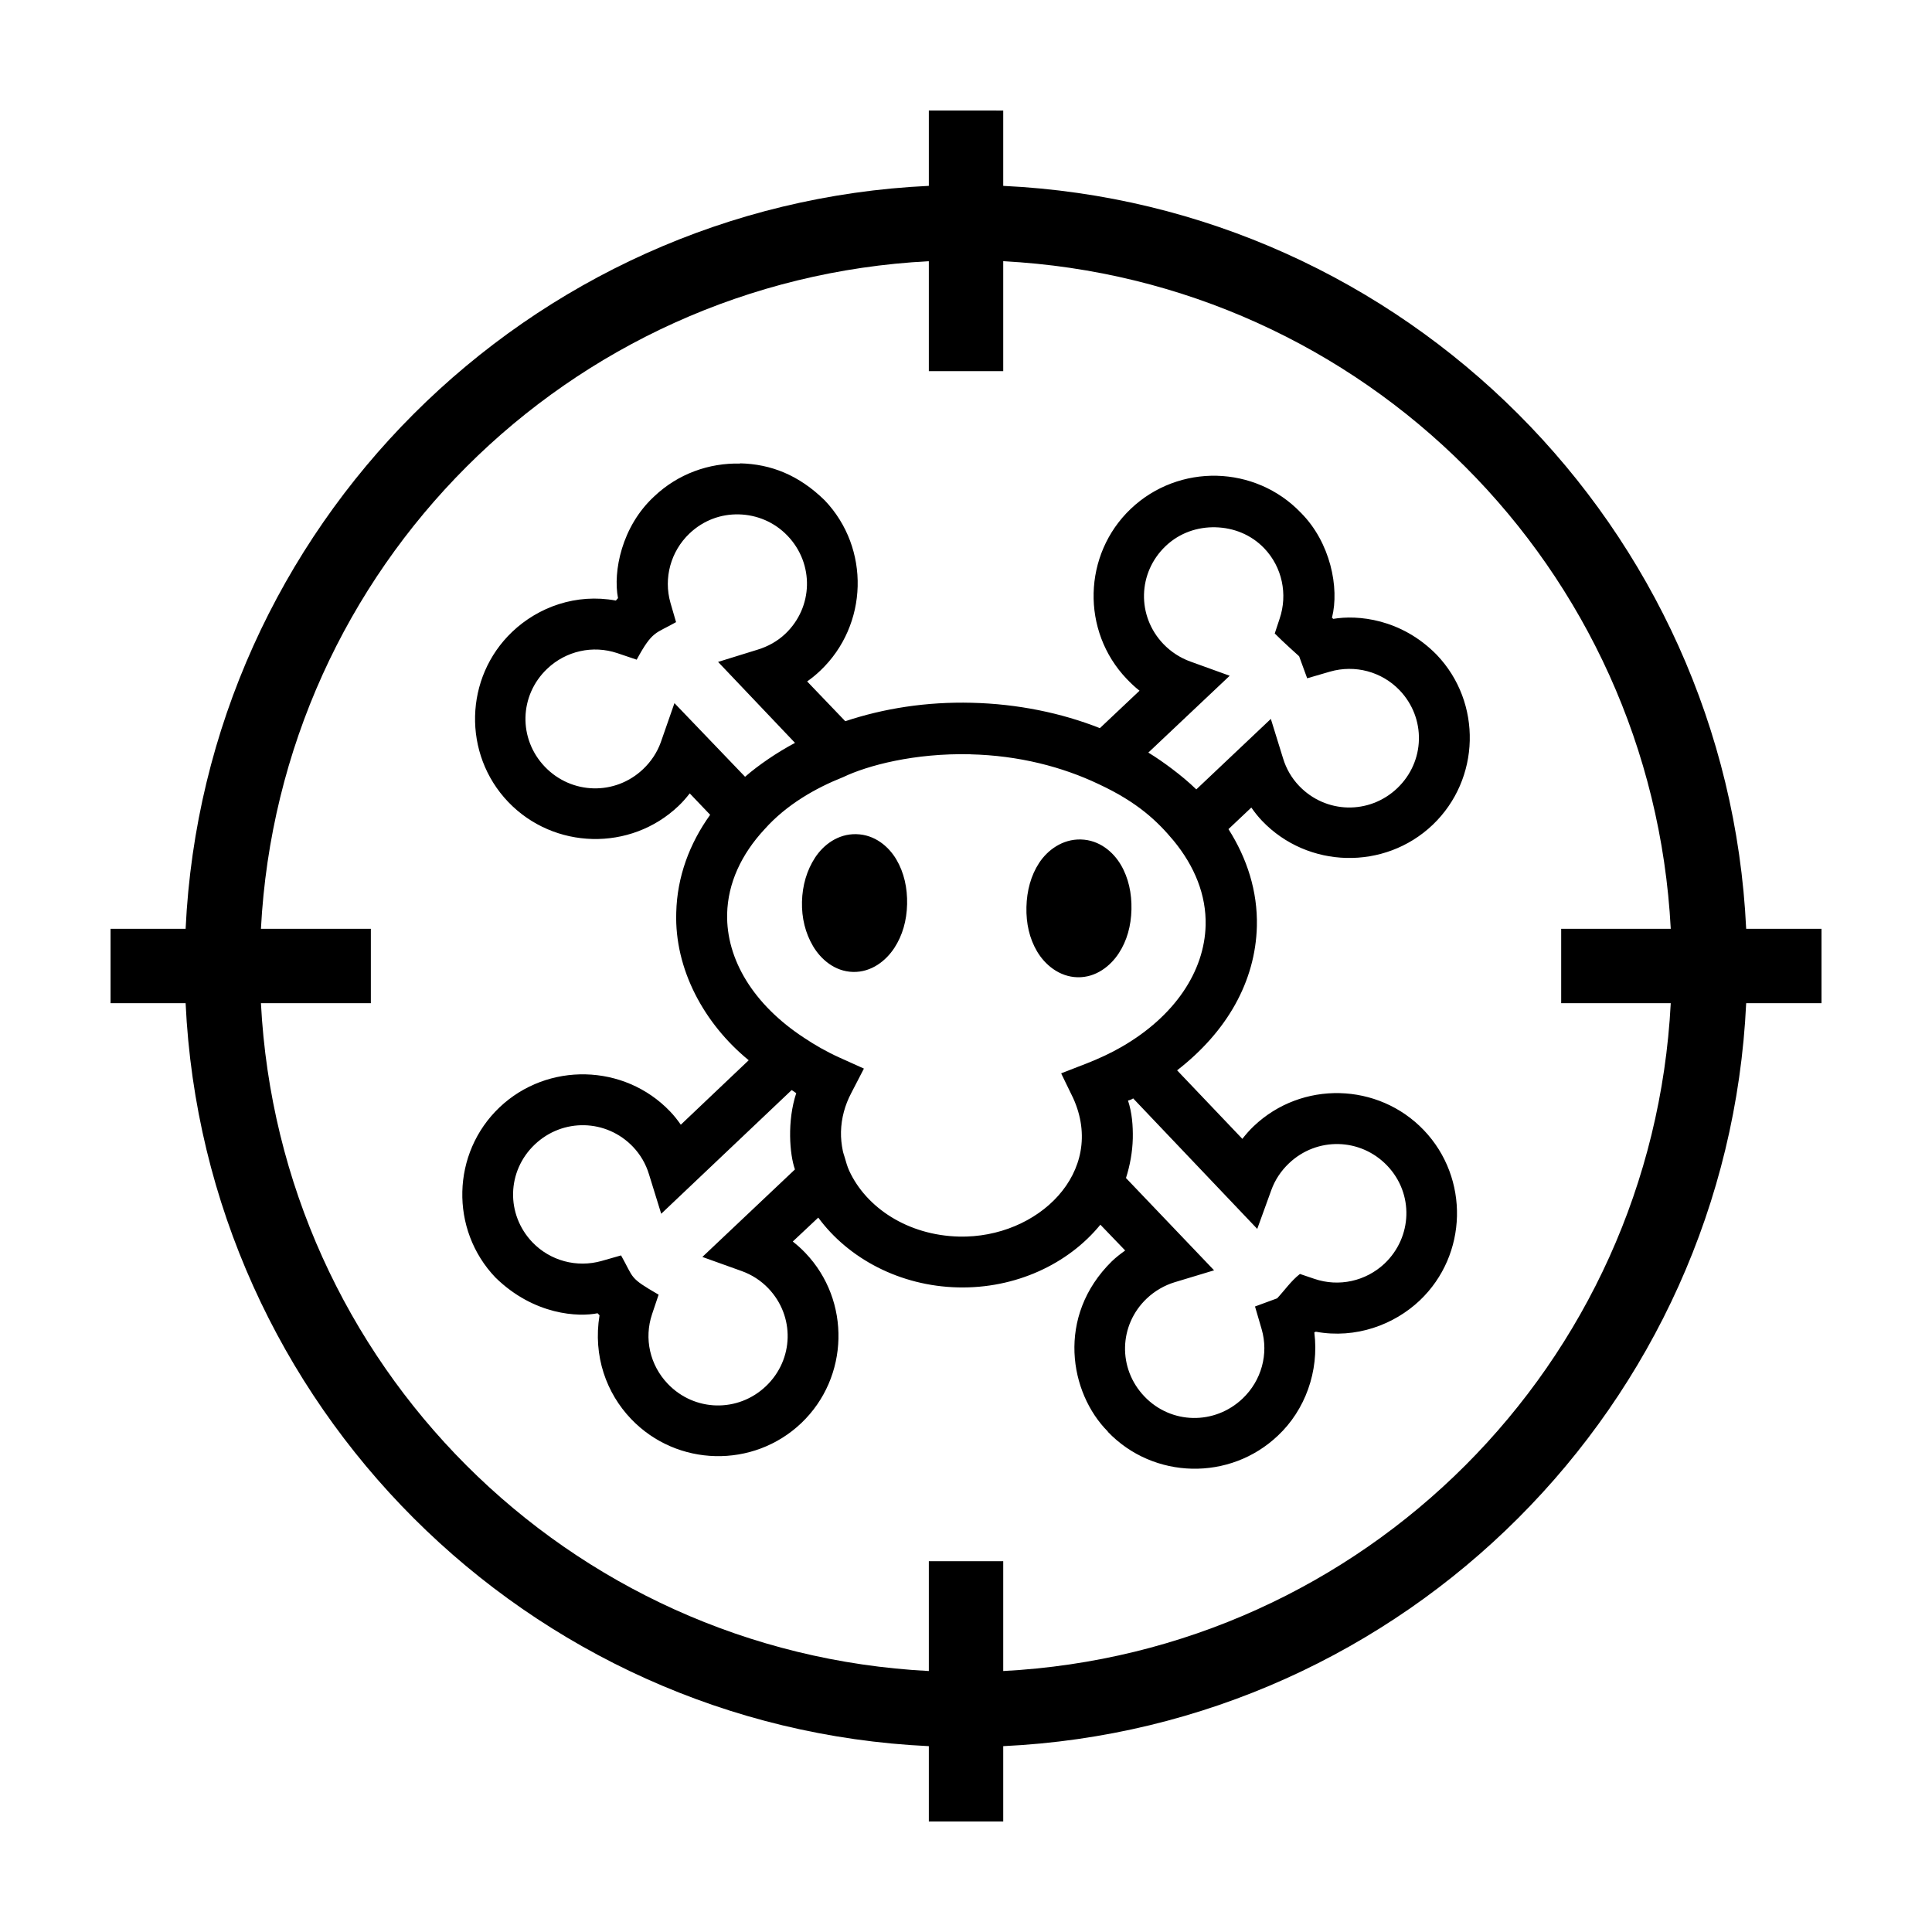
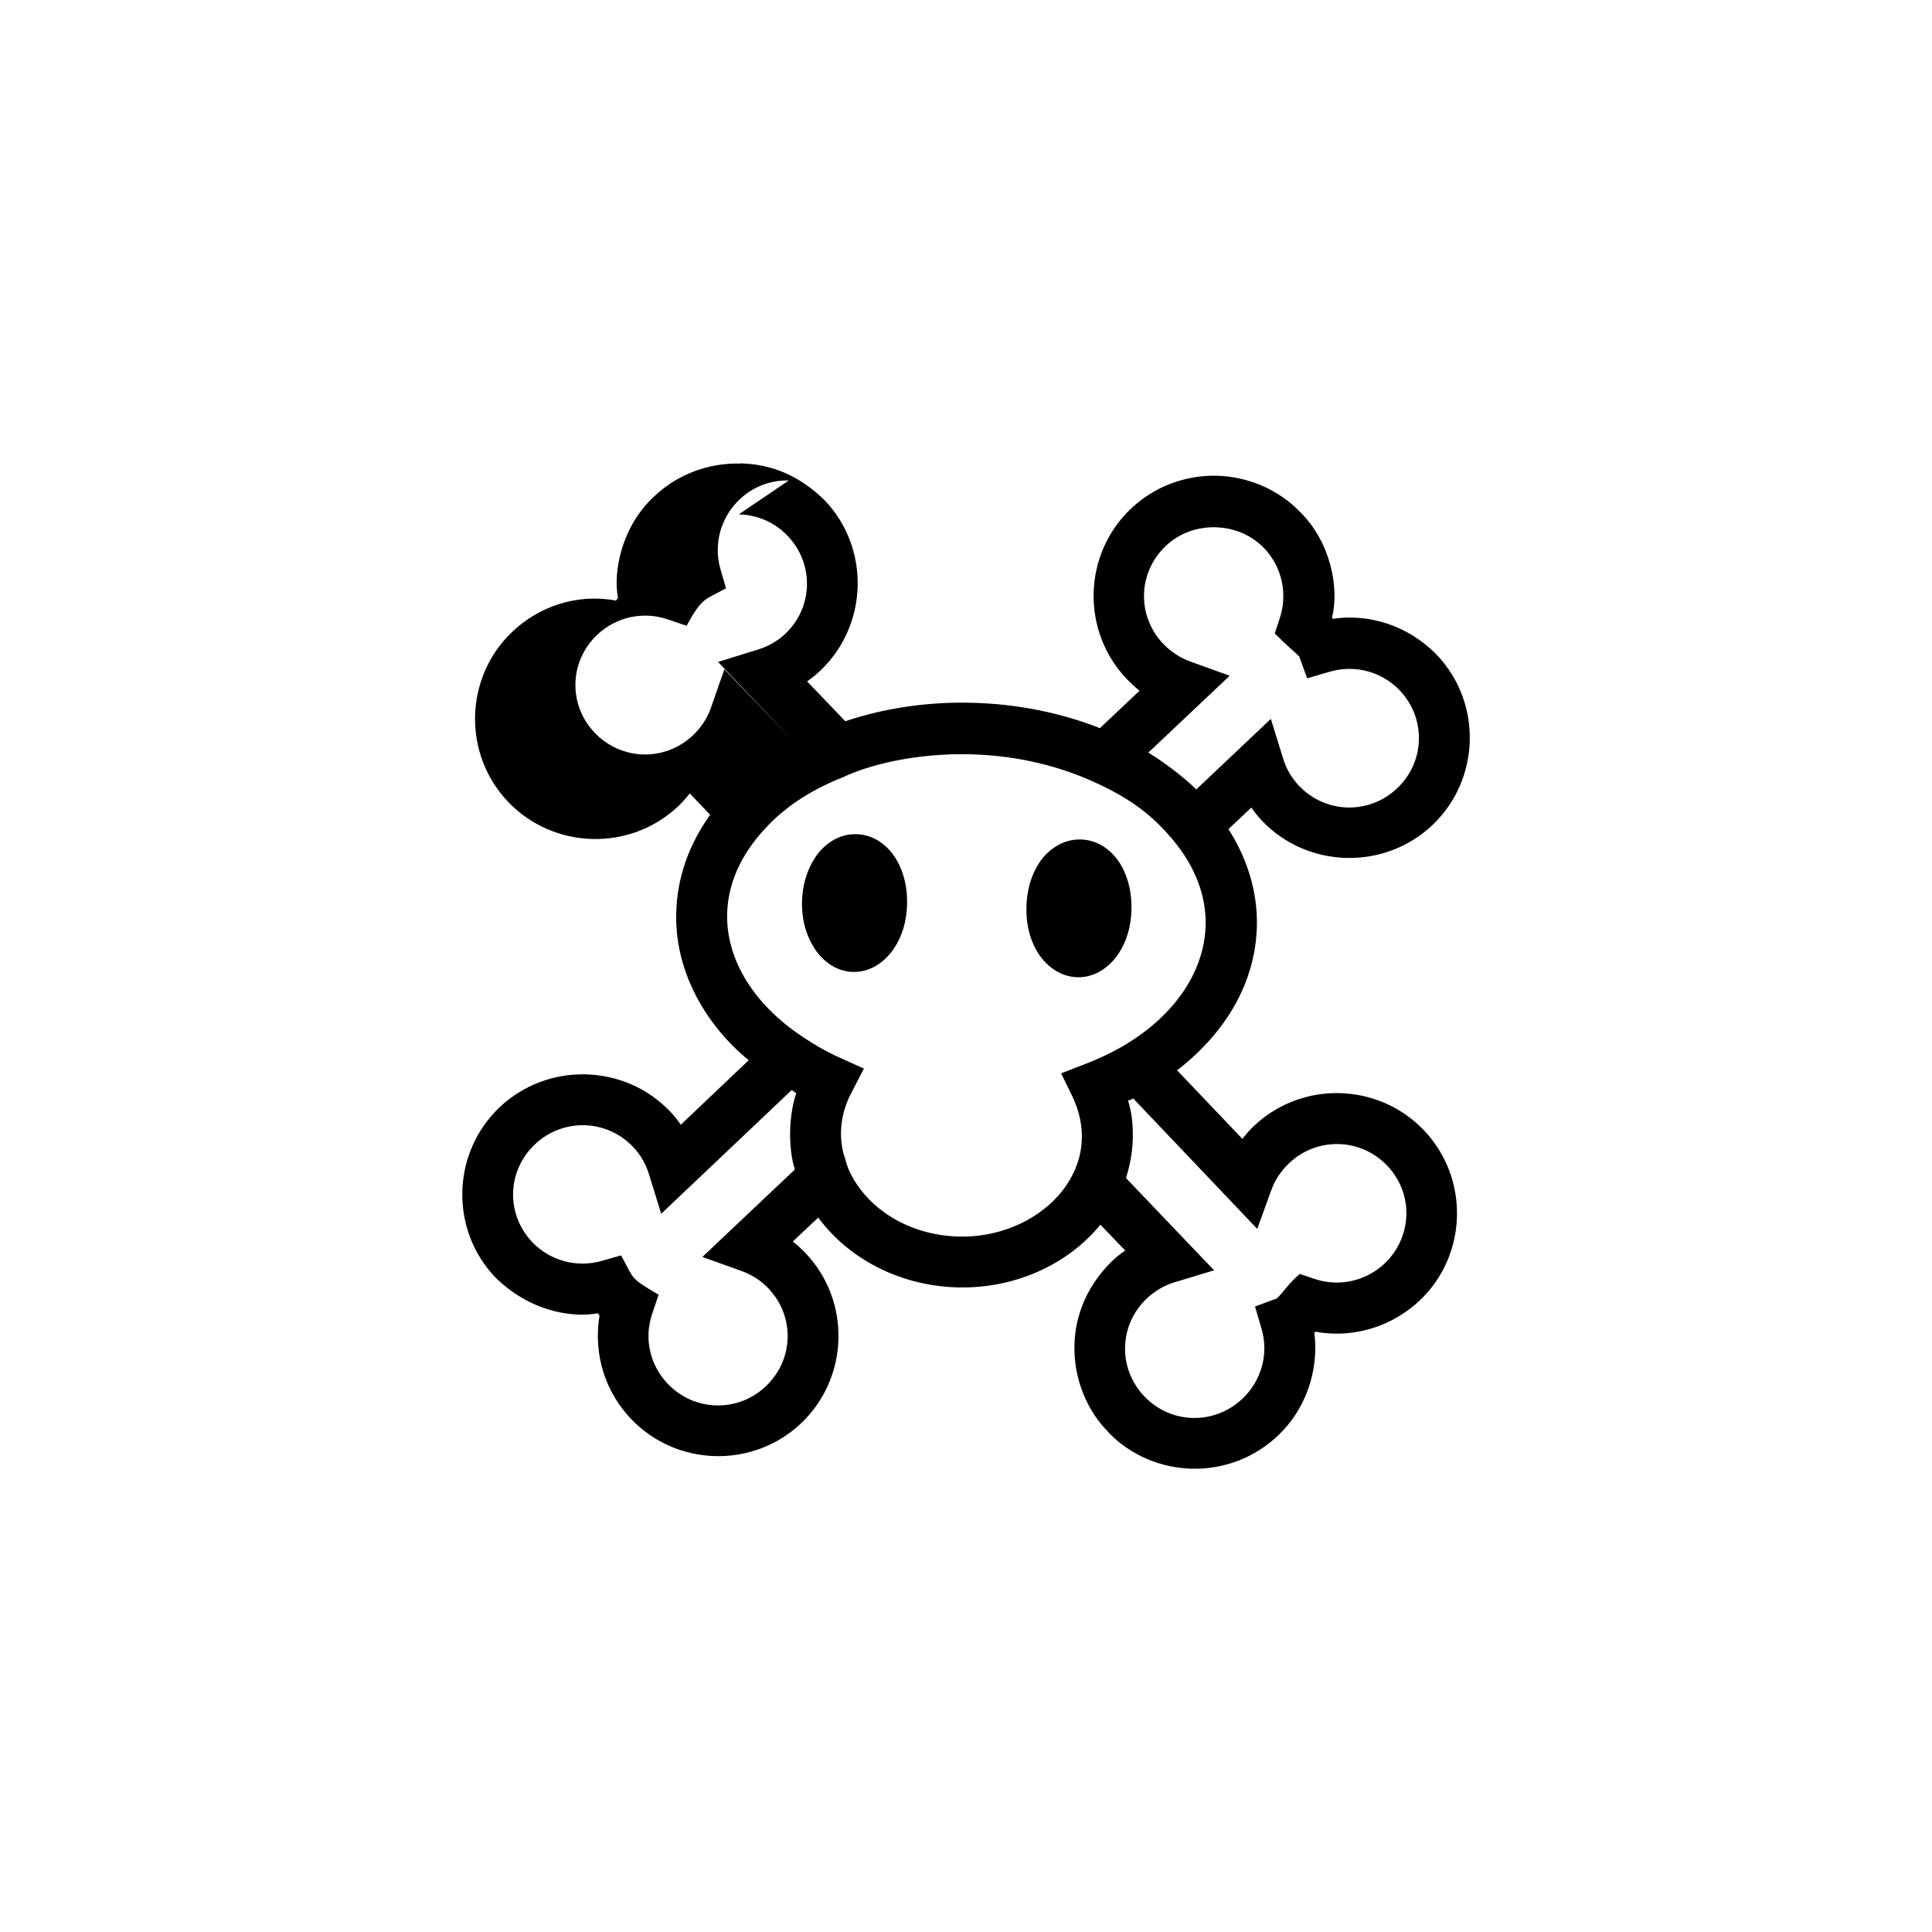
<svg xmlns="http://www.w3.org/2000/svg" fill="#000000" width="800px" height="800px" version="1.1" viewBox="144 144 512 512">
  <g>
-     <path d="m340.11 266.85c-8.164-0.191-16.414 2.684-22.766 8.73-8.621 7.961-10.922 19.922-9.566 26.93l-0.57 0.645c-10.551-1.957-20.582 1.738-27.457 8.277-12.715 12.094-13.195 32.41-1.07 45.094 12.125 12.66 32.418 13.16 45.121 1.07 1.141-1.086 2.023-2.109 2.984-3.34l5.414 5.676c-5.477 7.617-8.762 16.422-8.988 25.914-0.484 15 7.394 29.473 19.203 39.129l-17.996 17.086c-0.91-1.297-1.746-2.375-2.848-3.523-12.117-12.68-32.48-13.152-45.199-1.07-12.715 12.094-13.195 32.41-1.07 45.094 10.27 10.051 22.094 10.477 27.062 9.465l0.516 0.543c-1.762 10.801 1.824 20.641 8.383 27.488 12.125 12.688 32.383 13.168 45.094 1.07 12.688-12.094 13.191-32.418 1.07-45.094-1.066-1.117-2.125-2.062-3.336-3.016l6.754-6.34c8.023 10.902 21.699 18.133 36.992 18.496 15.258 0.371 29.238-6.16 37.773-16.617l6.574 6.84c-1.258 0.895-2.41 1.785-3.527 2.852-14.848 14.602-11.215 34.934-1.07 45.121v0.074c12.129 12.664 32.398 13.082 45.094 0.992 7.156-6.719 10.941-17.008 9.629-27.324 0.449-0.418-0.34 0.191 0.406-0.191 10.598 1.953 20.773-1.871 27.555-8.305 12.707-12.086 13.176-32.402 1.07-45.094-12.125-12.688-32.383-13.168-45.094-1.07-1.125 1.07-2.062 2.148-3.012 3.359l-17.293-18.16c13.246-10.27 20.77-23.562 21.141-38.199 0.219-9.273-2.609-17.984-7.527-25.723l6.055-5.719c0.898 1.273 1.766 2.387 2.848 3.523 12.125 12.688 32.488 13.172 45.199 1.074 12.691-12.098 13.195-32.414 1.07-45.094-9.438-9.602-21.031-10.598-27.406-9.5l-0.336-0.301c2.019-7.973-0.434-19.984-8.219-27.801-6.07-6.356-14.191-9.629-22.328-9.828-8.148-0.191-16.406 2.719-22.766 8.758-12.715 12.094-13.199 32.41-1.07 45.094 1.07 1.117 2.176 2.176 3.387 3.113l-10.512 9.922c-10.176-4.023-21.801-6.434-33.969-6.723-11.941-0.301-23.273 1.477-33.504 4.887l-10.105-10.543c1.285-0.902 2.356-1.785 3.504-2.875 12.707-12.086 13.258-32.426 1.152-45.117-6.832-6.688-14.23-9.613-22.434-9.805zm-0.32 13.465c4.727 0.113 9.402 1.988 12.941 5.695 7.059 7.398 6.801 18.902-0.613 25.953-2.078 1.969-4.602 3.375-7.363 4.211l-10.457 3.238 20.387 21.457c-2.496 1.34-4.859 2.769-7.129 4.32-2.176 1.488-4.16 2.969-6.106 4.664l-18.715-19.516-3.629 10.402c-0.969 2.695-2.594 5.109-4.66 7.074-7.41 7.055-18.977 6.777-26.059-0.617-7.078-7.402-6.809-18.895 0.613-25.953 4.957-4.731 12.09-6.336 18.59-4.156l5.137 1.734c4.234-7.812 4.977-6.82 10.434-9.949l-1.488-5.133c-1.863-6.547 0.082-13.625 5.031-18.344 3.711-3.531 8.363-5.191 13.09-5.078zm126.32 3.422c4.746 0.113 9.422 1.898 12.945 5.59 4.734 4.953 6.258 12.18 4.047 18.668l-1.281 3.879c1.891 1.953 6.461 6.043 6.461 6.043l2.133 5.836 6.039-1.762c6.613-1.91 13.715-0.012 18.453 4.93 7.066 7.391 6.793 18.891-0.613 25.953-7.418 7.062-18.957 6.789-26.031-0.617-1.973-2.07-3.406-4.539-4.238-7.285l-3.238-10.457-19.754 18.684c-1.984-1.934-4.164-3.731-6.422-5.438-2.004-1.516-4.09-2.973-6.289-4.32l21.562-20.359-10.398-3.758c-2.703-0.965-5.207-2.602-7.18-4.664-7.078-7.402-6.809-18.895 0.613-25.953 3.707-3.523 8.465-5.086 13.195-4.973zm-64.93 60.168c12.727 0.301 24.348 3.289 34.074 7.941 10.254 4.789 15.426 9.754 19.723 14.891 5.621 6.816 8.719 14.473 8.527 22.473-0.309 12.207-8.168 24.113-22.32 32.254-2.844 1.641-5.945 3.074-9.191 4.352l-6.746 2.613 0.051 0.074-0.051 0.02 3.148 6.469c8.891 19.594-9.344 37.211-30.246 36.715-13.625-0.336-24.598-7.691-29.094-17.438-0.52-1.129-0.844-2.328-1.184-3.512-0.168-0.586-0.395-1.156-0.512-1.754-0.34-1.66-0.527-3.363-0.488-5.082 0.043-1.785 0.301-3.543 0.758-5.266s1.121-3.398 1.996-5.051l3.32-6.418-6.508-2.934c-3.363-1.52-6.453-3.293-9.332-5.215-13.43-8.777-20.668-20.789-20.406-32.844 0.195-8.152 3.758-15.801 9.91-22.43 5.832-6.539 13.492-10.898 20.852-13.824 6.465-3.086 18.859-6.398 33.719-6.047zm-30.246 21.156c-4.914-0.113-8.738 2.875-10.926 6.211-2.188 3.344-3.371 7.387-3.473 11.699s0.891 8.305 2.918 11.746c2.027 3.441 5.703 6.738 10.617 6.856 4.914 0.113 8.742-3.008 10.93-6.344 2.188-3.34 3.289-7.285 3.391-11.594 0.102-4.312-0.809-8.406-2.836-11.848-2.027-3.438-5.703-6.606-10.617-6.723zm59.48 1.406c-4.914-0.113-8.844 2.871-11.031 6.211-2.188 3.344-3.266 7.391-3.367 11.703-0.102 4.312 0.785 8.301 2.812 11.742 2.027 3.441 5.809 6.742 10.723 6.859 4.914 0.113 8.742-3.008 10.93-6.344 2.188-3.34 3.262-7.285 3.367-11.598 0.102-4.312-0.785-8.406-2.809-11.848-2.027-3.438-5.703-6.606-10.617-6.723zm-76.621 66.418c0.578 0.301 0.637 0.473 1.223 0.797-2.453 7.394-1.77 16.211-0.348 20.23l-24.535 23.191 10.398 3.731c2.68 0.961 5.09 2.504 7.078 4.578 7.07 7.394 6.797 18.859-0.613 25.926-7.418 7.062-18.957 6.789-26.031-0.617-4.727-4.941-6.336-11.992-4.16-18.457l1.734-5.164c-7.953-4.598-6.465-4.231-9.953-10.406l-5.133 1.465c-6.586 1.867-13.621-0.02-18.348-4.93-7.078-7.402-6.809-18.867 0.613-25.926 7.418-7.043 18.965-6.781 26.031 0.613 1.973 2.07 3.406 4.539 4.238 7.285l3.238 10.461zm90.527 2.223 32.863 34.562 3.731-10.293c0.969-2.695 2.594-5.109 4.66-7.074 7.418-7.062 18.98-6.789 26.059 0.617 7.059 7.398 6.691 18.898-0.723 25.949-4.973 4.668-12.082 6.246-18.562 4.047l-3.852-1.305c-2.352 1.832-4.027 4.305-6.043 6.461l-5.863 2.16 1.758 6.012c1.91 6.578-0.059 13.633-5.031 18.371-7.414 7.059-18.953 6.879-26.035-0.539-7.078-7.402-6.809-18.895 0.613-25.953 2.098-1.988 4.676-3.492 7.394-4.316l10.457-3.16-23.352-24.461c1.051-3.273 1.723-6.891 1.809-10.496 0.062-3.41-0.203-6.793-1.27-10.043 0.438-0.074 1.012-0.301 1.387-0.574z" />
-     <path d="m390.15 173.29v19.965c-106.39 4.984-191.94 90.504-196.96 196.89h-19.891v19.715h19.891c4.984 106.41 90.547 191.91 196.96 196.89v19.965h19.715v-19.965c106.38-5.019 191.9-90.5 196.89-196.89h19.965v-19.715l-19.965 0.004c-5.019-106.36-90.531-191.87-196.89-196.89v-19.965zm0 39.934v29.129h19.715v-29.129c95.621 4.996 171.91 81.297 176.9 176.92h-29.035v19.715h29.035c-4.961 95.652-81.258 171.98-176.9 176.98v-29.109h-19.715v29.109c-95.684-4.957-172.04-81.297-177-176.98h29.129v-19.715h-29.129c4.992-95.652 81.336-171.97 177-176.92z" />
+     <path d="m340.11 266.85c-8.164-0.191-16.414 2.684-22.766 8.73-8.621 7.961-10.922 19.922-9.566 26.93l-0.57 0.645c-10.551-1.957-20.582 1.738-27.457 8.277-12.715 12.094-13.195 32.41-1.07 45.094 12.125 12.66 32.418 13.16 45.121 1.07 1.141-1.086 2.023-2.109 2.984-3.34l5.414 5.676c-5.477 7.617-8.762 16.422-8.988 25.914-0.484 15 7.394 29.473 19.203 39.129l-17.996 17.086c-0.91-1.297-1.746-2.375-2.848-3.523-12.117-12.68-32.48-13.152-45.199-1.07-12.715 12.094-13.195 32.41-1.07 45.094 10.27 10.051 22.094 10.477 27.062 9.465l0.516 0.543c-1.762 10.801 1.824 20.641 8.383 27.488 12.125 12.688 32.383 13.168 45.094 1.07 12.688-12.094 13.191-32.418 1.07-45.094-1.066-1.117-2.125-2.062-3.336-3.016l6.754-6.34c8.023 10.902 21.699 18.133 36.992 18.496 15.258 0.371 29.238-6.16 37.773-16.617l6.574 6.84c-1.258 0.895-2.41 1.785-3.527 2.852-14.848 14.602-11.215 34.934-1.07 45.121v0.074c12.129 12.664 32.398 13.082 45.094 0.992 7.156-6.719 10.941-17.008 9.629-27.324 0.449-0.418-0.34 0.191 0.406-0.191 10.598 1.953 20.773-1.871 27.555-8.305 12.707-12.086 13.176-32.402 1.07-45.094-12.125-12.688-32.383-13.168-45.094-1.07-1.125 1.07-2.062 2.148-3.012 3.359l-17.293-18.16c13.246-10.27 20.77-23.562 21.141-38.199 0.219-9.273-2.609-17.984-7.527-25.723l6.055-5.719c0.898 1.273 1.766 2.387 2.848 3.523 12.125 12.688 32.488 13.172 45.199 1.074 12.691-12.098 13.195-32.414 1.07-45.094-9.438-9.602-21.031-10.598-27.406-9.5l-0.336-0.301c2.019-7.973-0.434-19.984-8.219-27.801-6.07-6.356-14.191-9.629-22.328-9.828-8.148-0.191-16.406 2.719-22.766 8.758-12.715 12.094-13.199 32.41-1.07 45.094 1.07 1.117 2.176 2.176 3.387 3.113l-10.512 9.922c-10.176-4.023-21.801-6.434-33.969-6.723-11.941-0.301-23.273 1.477-33.504 4.887l-10.105-10.543c1.285-0.902 2.356-1.785 3.504-2.875 12.707-12.086 13.258-32.426 1.152-45.117-6.832-6.688-14.23-9.613-22.434-9.805zm-0.32 13.465c4.727 0.113 9.402 1.988 12.941 5.695 7.059 7.398 6.801 18.902-0.613 25.953-2.078 1.969-4.602 3.375-7.363 4.211l-10.457 3.238 20.387 21.457l-18.715-19.516-3.629 10.402c-0.969 2.695-2.594 5.109-4.66 7.074-7.41 7.055-18.977 6.777-26.059-0.617-7.078-7.402-6.809-18.895 0.613-25.953 4.957-4.731 12.09-6.336 18.59-4.156l5.137 1.734c4.234-7.812 4.977-6.82 10.434-9.949l-1.488-5.133c-1.863-6.547 0.082-13.625 5.031-18.344 3.711-3.531 8.363-5.191 13.09-5.078zm126.32 3.422c4.746 0.113 9.422 1.898 12.945 5.59 4.734 4.953 6.258 12.18 4.047 18.668l-1.281 3.879c1.891 1.953 6.461 6.043 6.461 6.043l2.133 5.836 6.039-1.762c6.613-1.91 13.715-0.012 18.453 4.93 7.066 7.391 6.793 18.891-0.613 25.953-7.418 7.062-18.957 6.789-26.031-0.617-1.973-2.07-3.406-4.539-4.238-7.285l-3.238-10.457-19.754 18.684c-1.984-1.934-4.164-3.731-6.422-5.438-2.004-1.516-4.09-2.973-6.289-4.32l21.562-20.359-10.398-3.758c-2.703-0.965-5.207-2.602-7.18-4.664-7.078-7.402-6.809-18.895 0.613-25.953 3.707-3.523 8.465-5.086 13.195-4.973zm-64.93 60.168c12.727 0.301 24.348 3.289 34.074 7.941 10.254 4.789 15.426 9.754 19.723 14.891 5.621 6.816 8.719 14.473 8.527 22.473-0.309 12.207-8.168 24.113-22.32 32.254-2.844 1.641-5.945 3.074-9.191 4.352l-6.746 2.613 0.051 0.074-0.051 0.02 3.148 6.469c8.891 19.594-9.344 37.211-30.246 36.715-13.625-0.336-24.598-7.691-29.094-17.438-0.52-1.129-0.844-2.328-1.184-3.512-0.168-0.586-0.395-1.156-0.512-1.754-0.34-1.66-0.527-3.363-0.488-5.082 0.043-1.785 0.301-3.543 0.758-5.266s1.121-3.398 1.996-5.051l3.32-6.418-6.508-2.934c-3.363-1.52-6.453-3.293-9.332-5.215-13.43-8.777-20.668-20.789-20.406-32.844 0.195-8.152 3.758-15.801 9.91-22.43 5.832-6.539 13.492-10.898 20.852-13.824 6.465-3.086 18.859-6.398 33.719-6.047zm-30.246 21.156c-4.914-0.113-8.738 2.875-10.926 6.211-2.188 3.344-3.371 7.387-3.473 11.699s0.891 8.305 2.918 11.746c2.027 3.441 5.703 6.738 10.617 6.856 4.914 0.113 8.742-3.008 10.93-6.344 2.188-3.34 3.289-7.285 3.391-11.594 0.102-4.312-0.809-8.406-2.836-11.848-2.027-3.438-5.703-6.606-10.617-6.723zm59.48 1.406c-4.914-0.113-8.844 2.871-11.031 6.211-2.188 3.344-3.266 7.391-3.367 11.703-0.102 4.312 0.785 8.301 2.812 11.742 2.027 3.441 5.809 6.742 10.723 6.859 4.914 0.113 8.742-3.008 10.93-6.344 2.188-3.34 3.262-7.285 3.367-11.598 0.102-4.312-0.785-8.406-2.809-11.848-2.027-3.438-5.703-6.606-10.617-6.723zm-76.621 66.418c0.578 0.301 0.637 0.473 1.223 0.797-2.453 7.394-1.77 16.211-0.348 20.23l-24.535 23.191 10.398 3.731c2.68 0.961 5.09 2.504 7.078 4.578 7.07 7.394 6.797 18.859-0.613 25.926-7.418 7.062-18.957 6.789-26.031-0.617-4.727-4.941-6.336-11.992-4.16-18.457l1.734-5.164c-7.953-4.598-6.465-4.231-9.953-10.406l-5.133 1.465c-6.586 1.867-13.621-0.02-18.348-4.93-7.078-7.402-6.809-18.867 0.613-25.926 7.418-7.043 18.965-6.781 26.031 0.613 1.973 2.07 3.406 4.539 4.238 7.285l3.238 10.461zm90.527 2.223 32.863 34.562 3.731-10.293c0.969-2.695 2.594-5.109 4.66-7.074 7.418-7.062 18.98-6.789 26.059 0.617 7.059 7.398 6.691 18.898-0.723 25.949-4.973 4.668-12.082 6.246-18.562 4.047l-3.852-1.305c-2.352 1.832-4.027 4.305-6.043 6.461l-5.863 2.16 1.758 6.012c1.91 6.578-0.059 13.633-5.031 18.371-7.414 7.059-18.953 6.879-26.035-0.539-7.078-7.402-6.809-18.895 0.613-25.953 2.098-1.988 4.676-3.492 7.394-4.316l10.457-3.16-23.352-24.461c1.051-3.273 1.723-6.891 1.809-10.496 0.062-3.41-0.203-6.793-1.27-10.043 0.438-0.074 1.012-0.301 1.387-0.574z" />
  </g>
</svg>